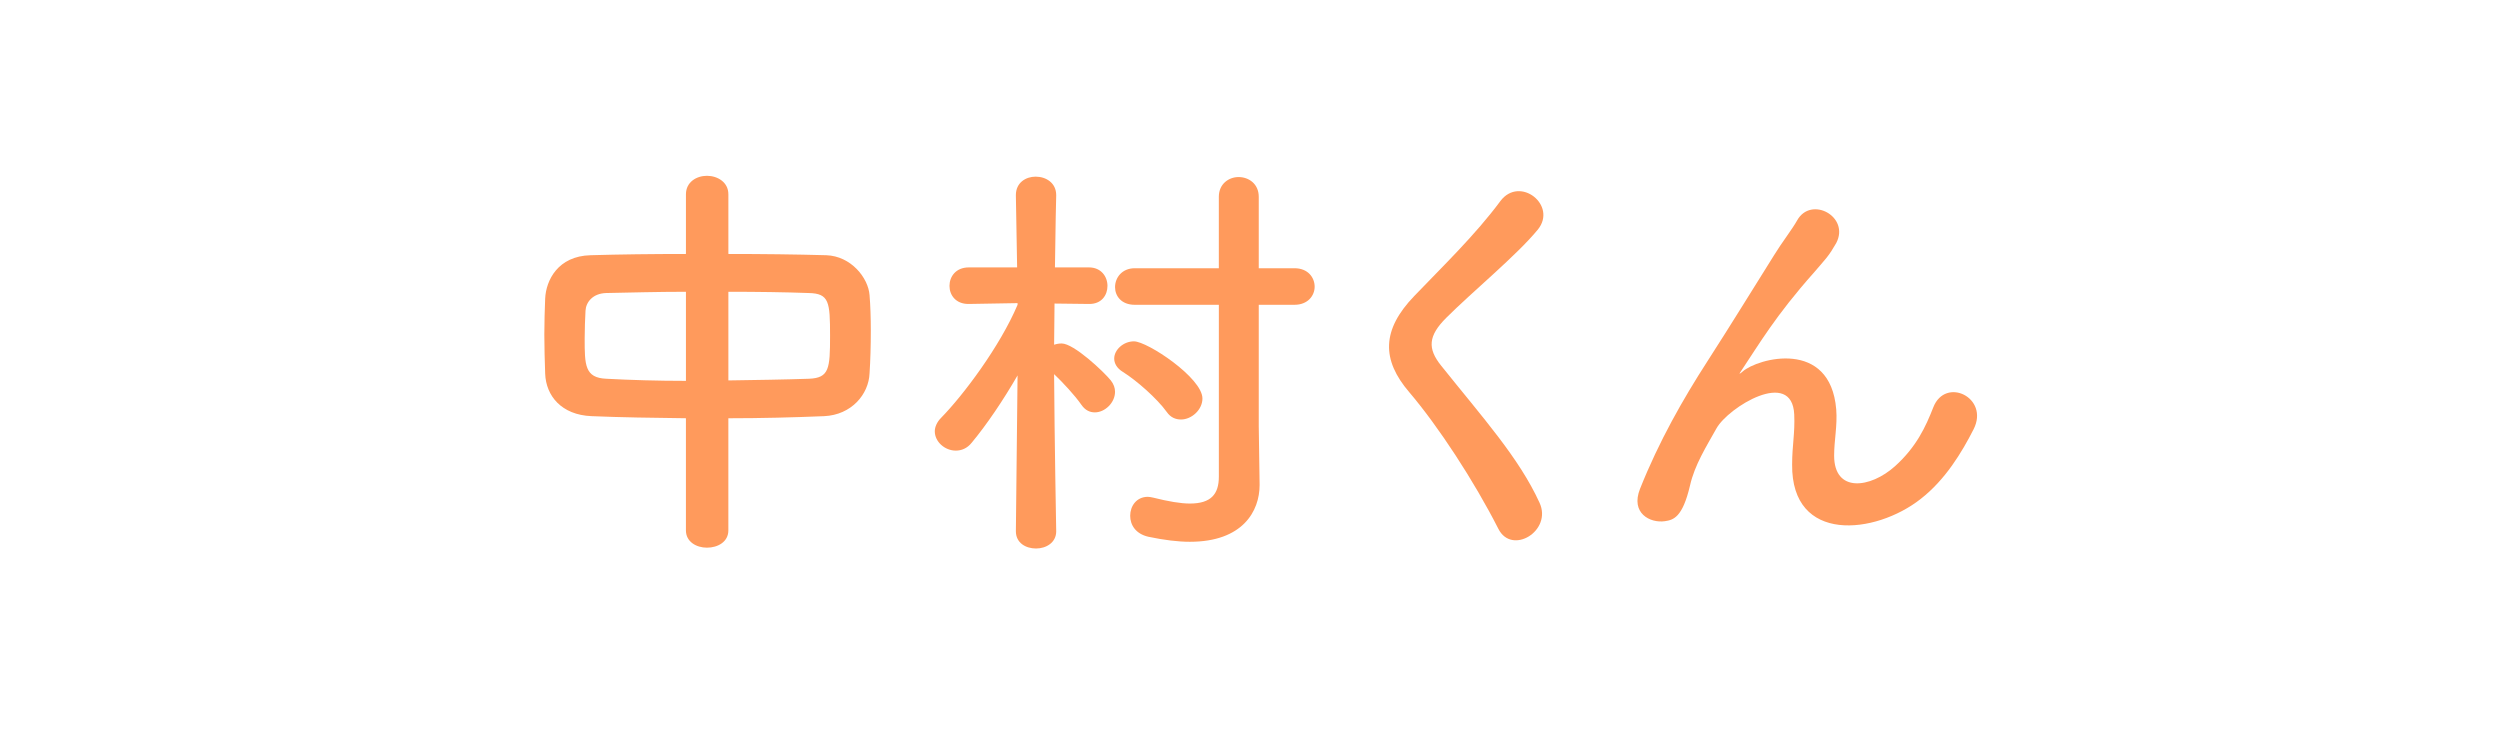
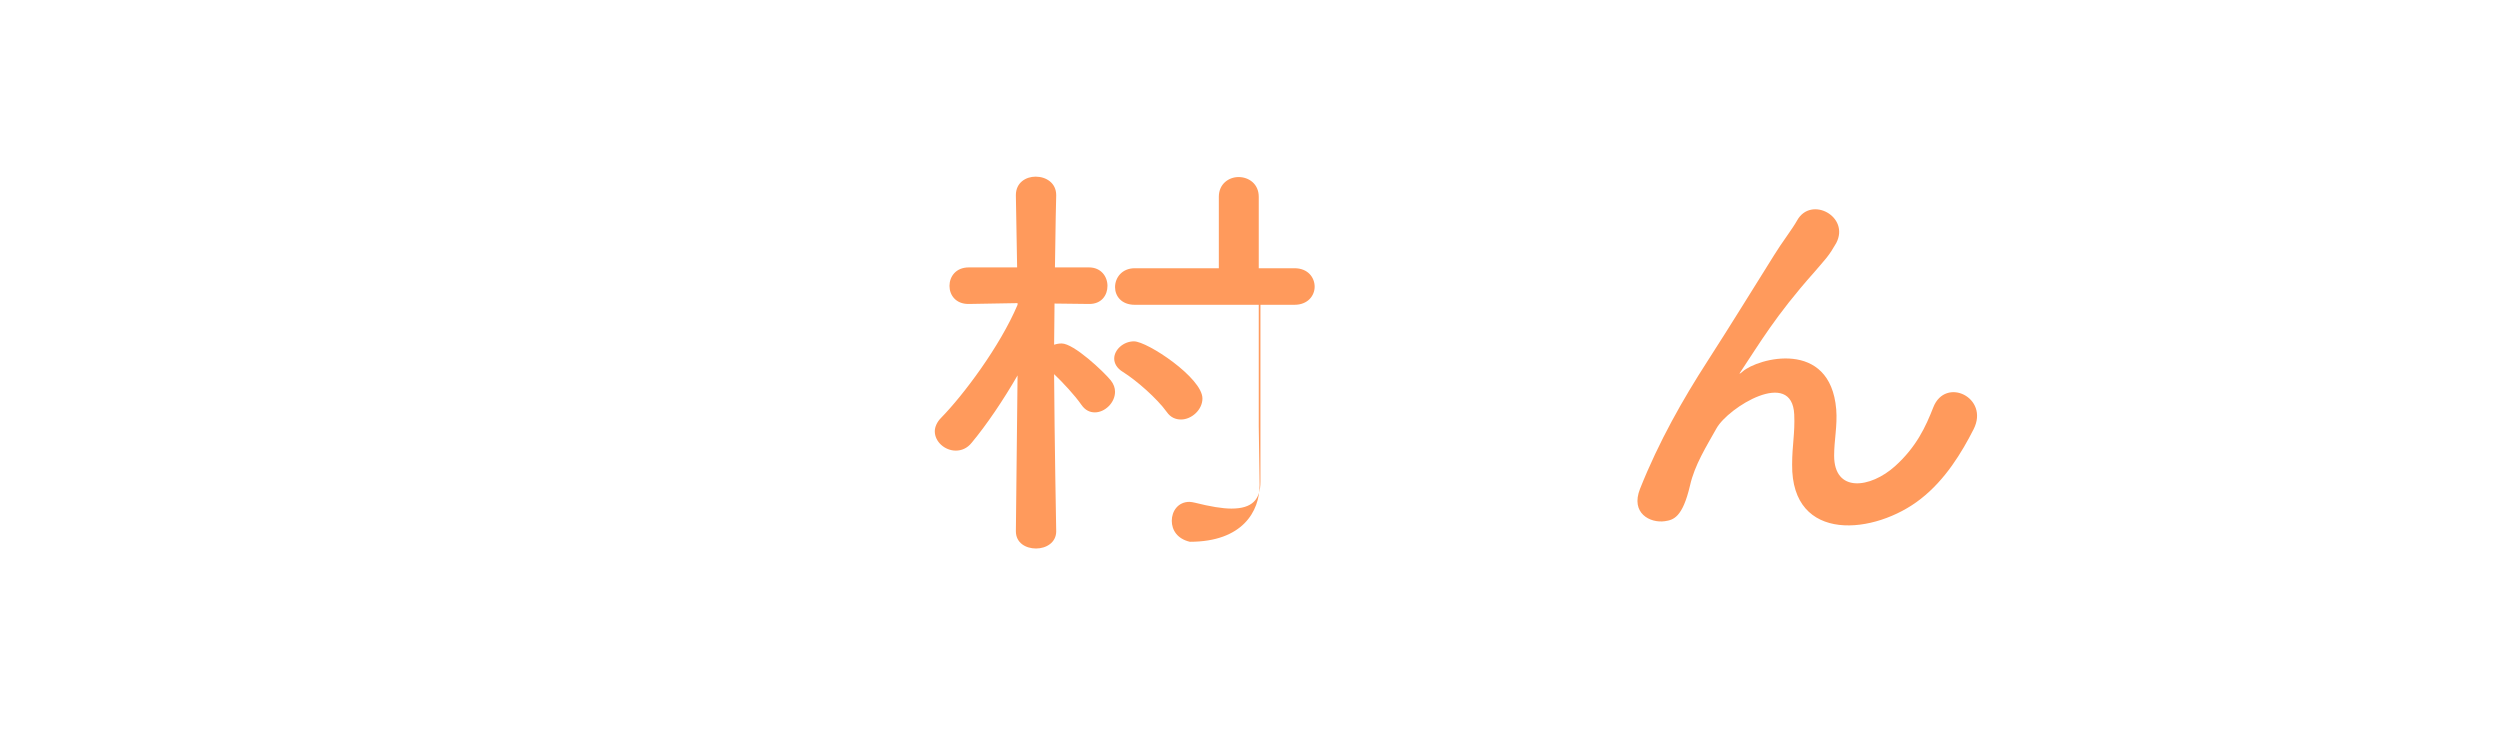
<svg xmlns="http://www.w3.org/2000/svg" version="1.1" id="レイヤー_1" x="0px" y="0px" viewBox="0 0 216.702 64.608" enable-background="new 0 0 216.702 64.608" xml:space="preserve">
  <g>
-     <path fill="#FF9A5C" d="M59.458,36.254c-2.841-0.036-5.646-0.073-8.195-0.182c-2.586-0.109-3.934-1.748-4.007-3.679   c-0.036-1.129-0.073-2.258-0.073-3.387c0-1.093,0.037-2.149,0.073-3.132c0.073-1.566,1.093-3.679,3.934-3.751   c2.513-0.073,5.354-0.109,8.268-0.109v-5.172c0-1.056,0.911-1.603,1.821-1.603s1.857,0.546,1.857,1.603v5.172   c2.95,0,5.864,0.036,8.487,0.109c2.149,0.073,3.642,1.967,3.751,3.46c0.073,0.874,0.109,1.967,0.109,3.096   c0,1.275-0.036,2.586-0.109,3.679c-0.073,1.821-1.566,3.606-3.934,3.715c-2.659,0.109-5.463,0.182-8.305,0.182v9.725   c0,0.984-0.911,1.493-1.857,1.493c-0.911,0-1.821-0.51-1.821-1.493V36.254z M59.458,25.291c-2.549,0-4.954,0.073-6.92,0.109   c-1.166,0.036-1.748,0.801-1.785,1.53c-0.036,0.692-0.073,1.566-0.073,2.404c0,2.295,0,3.424,1.894,3.497   c2.04,0.109,4.407,0.182,6.884,0.182V25.291z M63.136,32.976c2.44-0.036,4.844-0.073,6.993-0.146   c1.749-0.073,1.821-0.874,1.821-3.715c0-2.95-0.073-3.679-1.857-3.715c-2.003-0.073-4.444-0.109-6.957-0.109V32.976z" />
-     <path fill="#FF9A5C" d="M91.554,46.052c0,0.983-0.875,1.493-1.749,1.493s-1.748-0.474-1.748-1.493v-0.036l0.146-13.476   c-1.238,2.149-2.695,4.298-3.97,5.828c-0.4,0.51-0.911,0.692-1.384,0.692c-0.947,0-1.821-0.765-1.821-1.675   c0-0.364,0.182-0.801,0.546-1.166c1.93-1.967,5.099-6.192,6.629-9.798v-0.146l-4.225,0.073h-0.037   c-1.092,0-1.639-0.765-1.639-1.566s0.546-1.603,1.675-1.603h4.188l-0.109-6.228v-0.036c0-1.093,0.874-1.603,1.711-1.603   c0.911,0,1.785,0.546,1.785,1.603v0.036c0,0-0.073,2.914-0.109,6.228h2.95c1.056,0,1.603,0.801,1.603,1.603   s-0.51,1.566-1.566,1.566h-0.036l-2.987-0.036c0,1.311-0.036,2.55-0.036,3.569c0.218-0.073,0.437-0.109,0.655-0.109   c1.057,0,3.643,2.44,4.262,3.205c0.255,0.328,0.364,0.656,0.364,0.983c0,0.947-0.875,1.785-1.749,1.785   c-0.437,0-0.837-0.182-1.166-0.656c-0.583-0.838-1.603-1.93-2.367-2.659c0.036,5.646,0.182,13.586,0.182,13.586V46.052z    M102.371,36.363c-0.474,0-0.911-0.182-1.238-0.656c-0.838-1.166-2.623-2.732-3.788-3.46c-0.546-0.328-0.765-0.765-0.765-1.166   c0-0.765,0.801-1.493,1.711-1.493c1.166,0,5.937,3.169,5.937,4.953C104.229,35.526,103.282,36.363,102.371,36.363z M105.649,26.42   h-7.284c-1.166,0-1.712-0.765-1.712-1.53c0-0.801,0.583-1.639,1.712-1.639h7.284v-6.192c0-1.129,0.875-1.712,1.712-1.712   c0.875,0,1.749,0.583,1.749,1.712v6.192h3.096c1.166,0,1.749,0.801,1.749,1.603c0,0.765-0.583,1.566-1.749,1.566h-3.096v10.526   l0.073,5.026c0,0.036,0,0.036,0,0.073c0,2.258-1.457,4.917-6.046,4.917c-1.02,0-2.222-0.146-3.605-0.437   c-1.093-0.255-1.566-1.02-1.566-1.821c0-0.838,0.546-1.639,1.53-1.639c0.146,0,0.292,0.036,0.474,0.073   c1.311,0.328,2.367,0.51,3.168,0.51c1.821,0,2.513-0.801,2.513-2.331V26.42z" />
-     <path fill="#FF9A5C" d="M129.877,45.833c-2.112-4.152-5.209-8.887-7.722-11.837c-2.404-2.805-2.404-5.391,0.438-8.341   c2.477-2.586,5.281-5.281,7.466-8.232c1.676-2.222,4.954,0.364,3.242,2.477c-1.821,2.222-5.682,5.391-7.94,7.649   c-1.566,1.566-1.639,2.659-0.437,4.152c3.642,4.553,6.738,7.977,8.523,11.874C134.575,46.016,131.042,48.164,129.877,45.833z" />
+     <path fill="#FF9A5C" d="M91.554,46.052c0,0.983-0.875,1.493-1.749,1.493s-1.748-0.474-1.748-1.493v-0.036l0.146-13.476   c-1.238,2.149-2.695,4.298-3.97,5.828c-0.4,0.51-0.911,0.692-1.384,0.692c-0.947,0-1.821-0.765-1.821-1.675   c0-0.364,0.182-0.801,0.546-1.166c1.93-1.967,5.099-6.192,6.629-9.798v-0.146l-4.225,0.073h-0.037   c-1.092,0-1.639-0.765-1.639-1.566s0.546-1.603,1.675-1.603h4.188l-0.109-6.228v-0.036c0-1.093,0.874-1.603,1.711-1.603   c0.911,0,1.785,0.546,1.785,1.603v0.036c0,0-0.073,2.914-0.109,6.228h2.95c1.056,0,1.603,0.801,1.603,1.603   s-0.51,1.566-1.566,1.566h-0.036l-2.987-0.036c0,1.311-0.036,2.55-0.036,3.569c0.218-0.073,0.437-0.109,0.655-0.109   c1.057,0,3.643,2.44,4.262,3.205c0.255,0.328,0.364,0.656,0.364,0.983c0,0.947-0.875,1.785-1.749,1.785   c-0.437,0-0.837-0.182-1.166-0.656c-0.583-0.838-1.603-1.93-2.367-2.659c0.036,5.646,0.182,13.586,0.182,13.586V46.052z    M102.371,36.363c-0.474,0-0.911-0.182-1.238-0.656c-0.838-1.166-2.623-2.732-3.788-3.46c-0.546-0.328-0.765-0.765-0.765-1.166   c0-0.765,0.801-1.493,1.711-1.493c1.166,0,5.937,3.169,5.937,4.953C104.229,35.526,103.282,36.363,102.371,36.363z M105.649,26.42   h-7.284c-1.166,0-1.712-0.765-1.712-1.53c0-0.801,0.583-1.639,1.712-1.639h7.284v-6.192c0-1.129,0.875-1.712,1.712-1.712   c0.875,0,1.749,0.583,1.749,1.712v6.192h3.096c1.166,0,1.749,0.801,1.749,1.603c0,0.765-0.583,1.566-1.749,1.566h-3.096v10.526   l0.073,5.026c0,0.036,0,0.036,0,0.073c0,2.258-1.457,4.917-6.046,4.917c-1.093-0.255-1.566-1.02-1.566-1.821c0-0.838,0.546-1.639,1.53-1.639c0.146,0,0.292,0.036,0.474,0.073   c1.311,0.328,2.367,0.51,3.168,0.51c1.821,0,2.513-0.801,2.513-2.331V26.42z" />
    <path fill="#FF9A5C" d="M155.343,40.261c0-1.675,0.255-2.695,0.182-4.334c-0.182-4.043-5.719-0.619-6.738,1.202   c-0.874,1.566-1.894,3.169-2.295,4.953c-0.655,2.805-1.457,2.987-2.185,3.096c-1.275,0.182-2.987-0.692-2.149-2.805   c1.639-4.116,3.715-7.758,5.828-11.036c2.112-3.278,4.006-6.374,5.791-9.215c0.619-1.02,1.603-2.295,2.003-3.023   c1.202-2.149,4.589-0.328,3.387,1.967c-0.292,0.51-0.546,0.911-0.838,1.275c-0.291,0.364-0.655,0.765-1.056,1.238   c-1.748,1.967-2.914,3.497-3.861,4.844c-0.947,1.348-1.675,2.513-2.477,3.715c-0.255,0.364-0.146,0.291,0.109,0.073   c1.311-1.166,7.612-2.877,8.122,3.278c0.109,1.421-0.182,2.659-0.182,4.007c0,3.242,3.132,2.841,5.281,0.911   c1.857-1.675,2.659-3.424,3.314-5.099c1.056-2.695,4.881-0.838,3.497,1.894c-1.02,2.003-2.44,4.371-4.589,6.046   C162.554,46.343,155.27,47.145,155.343,40.261z" />
  </g>
</svg>